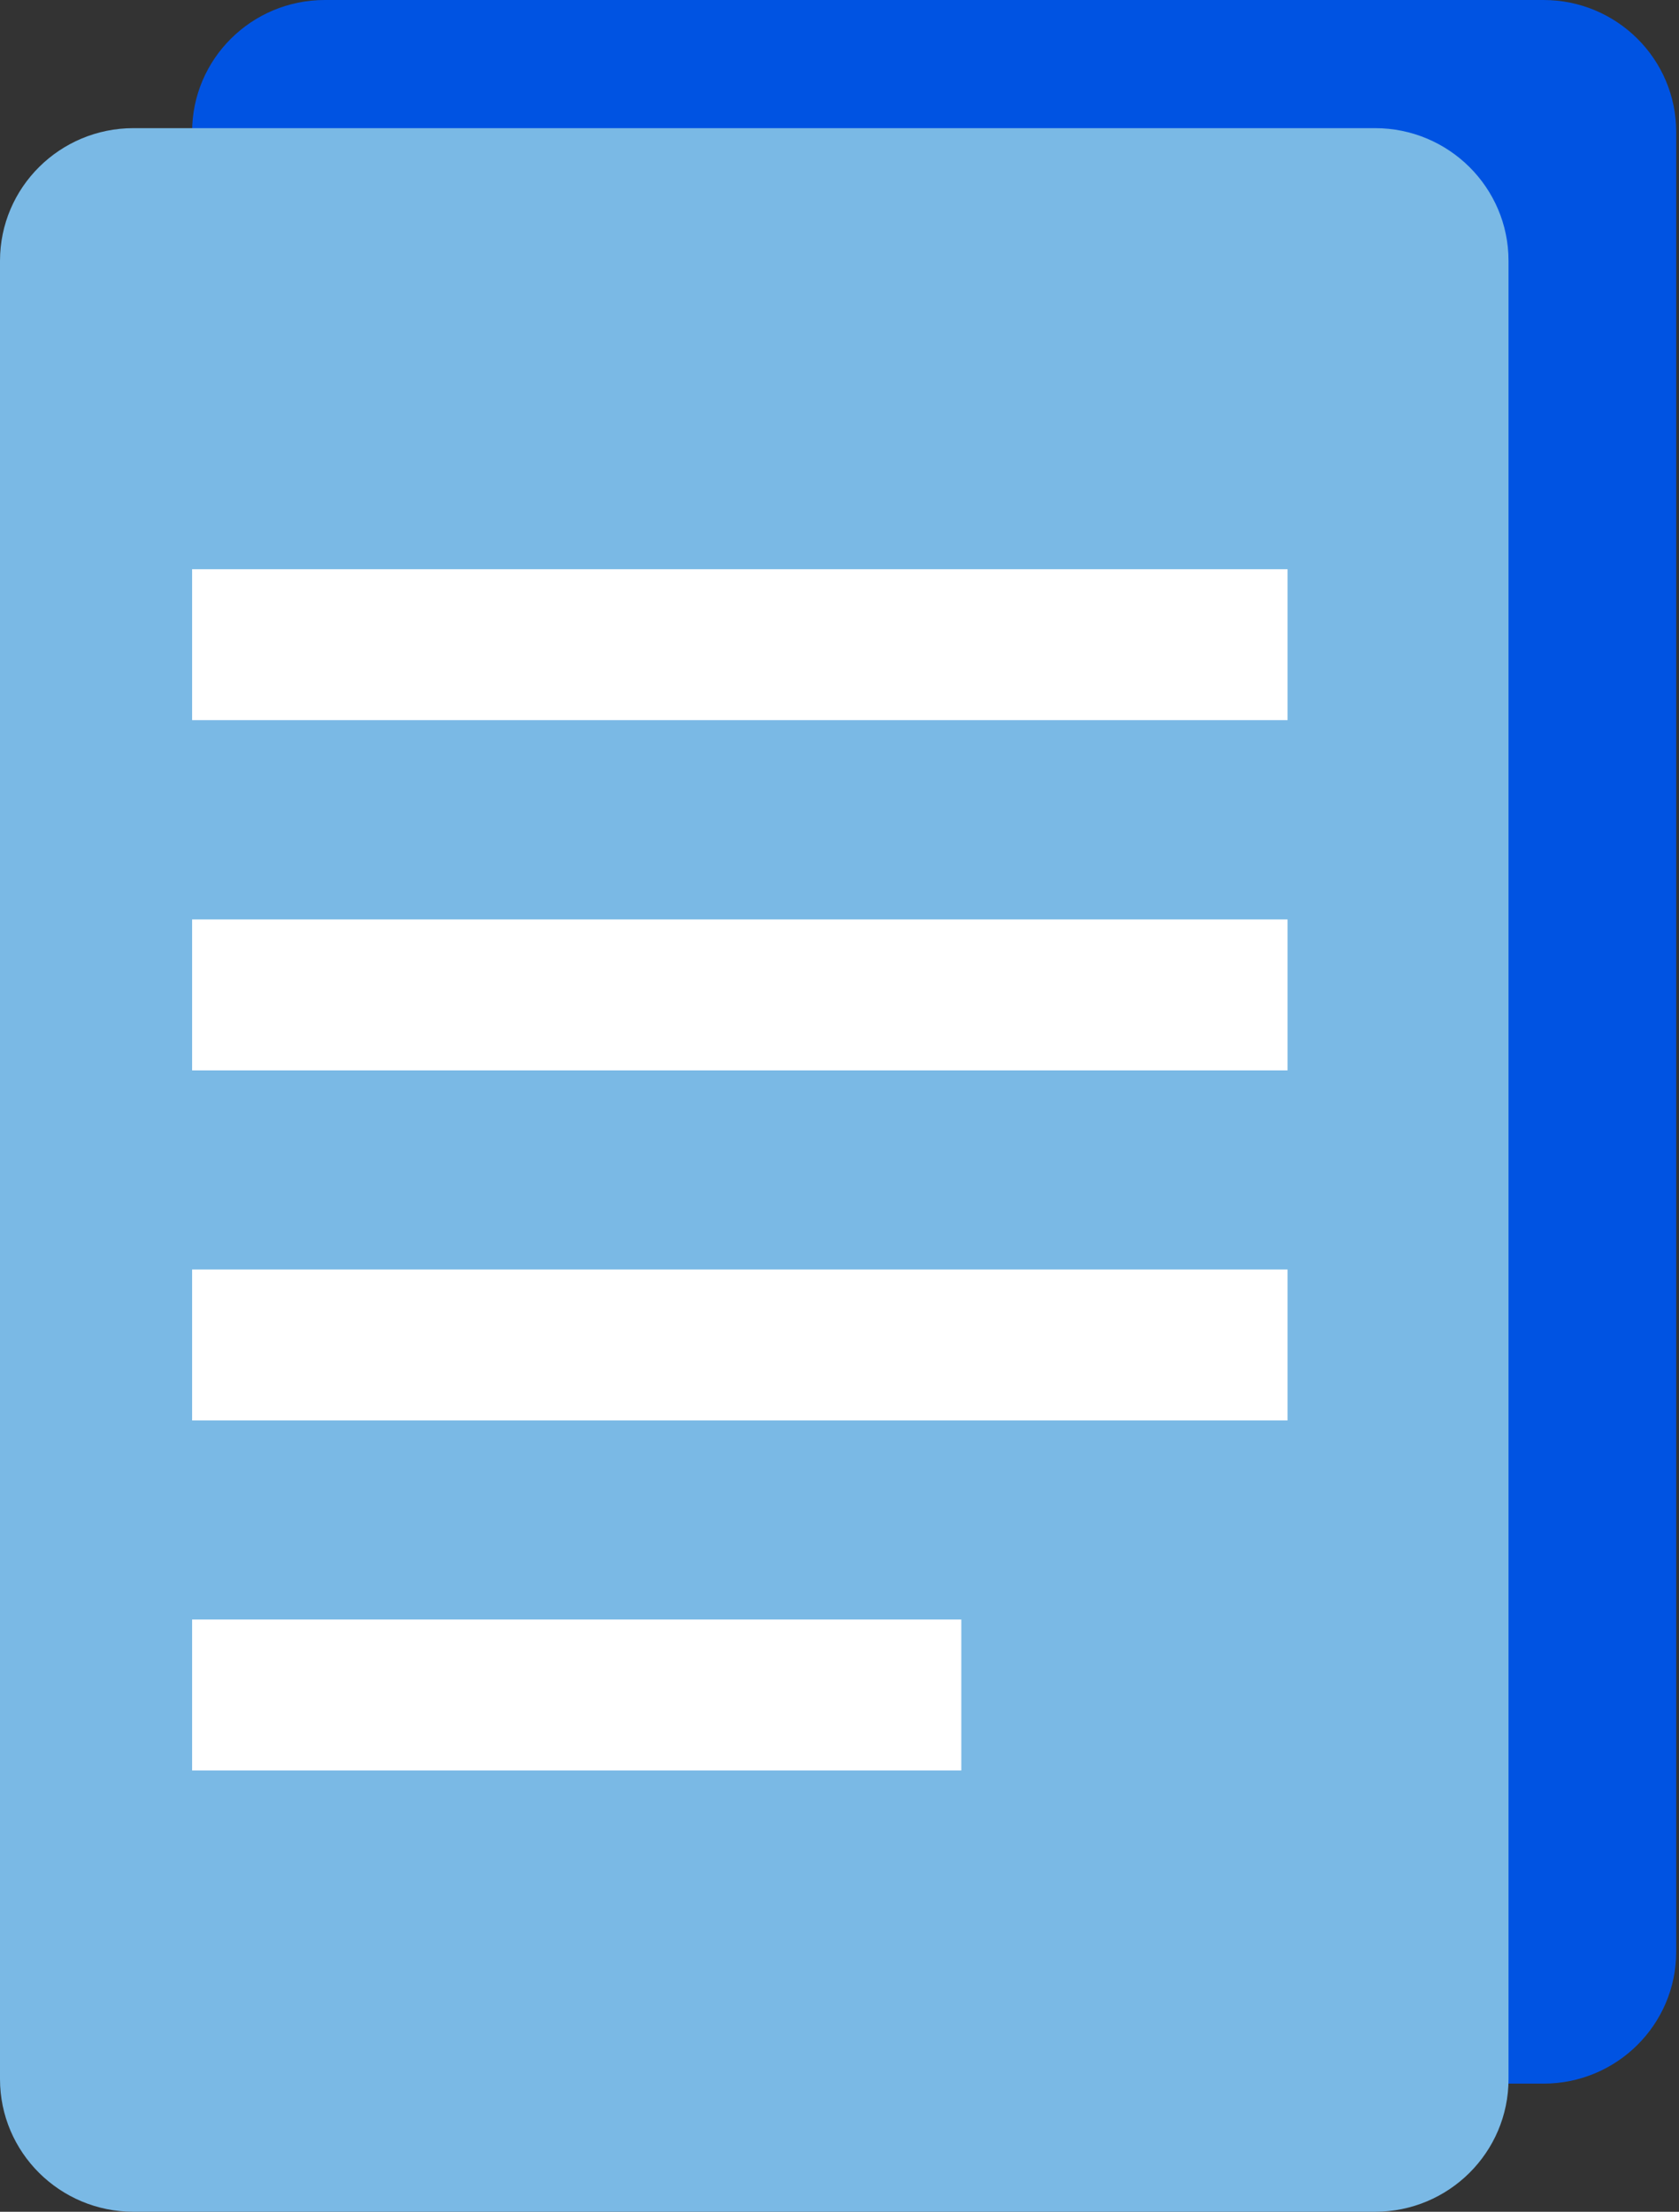
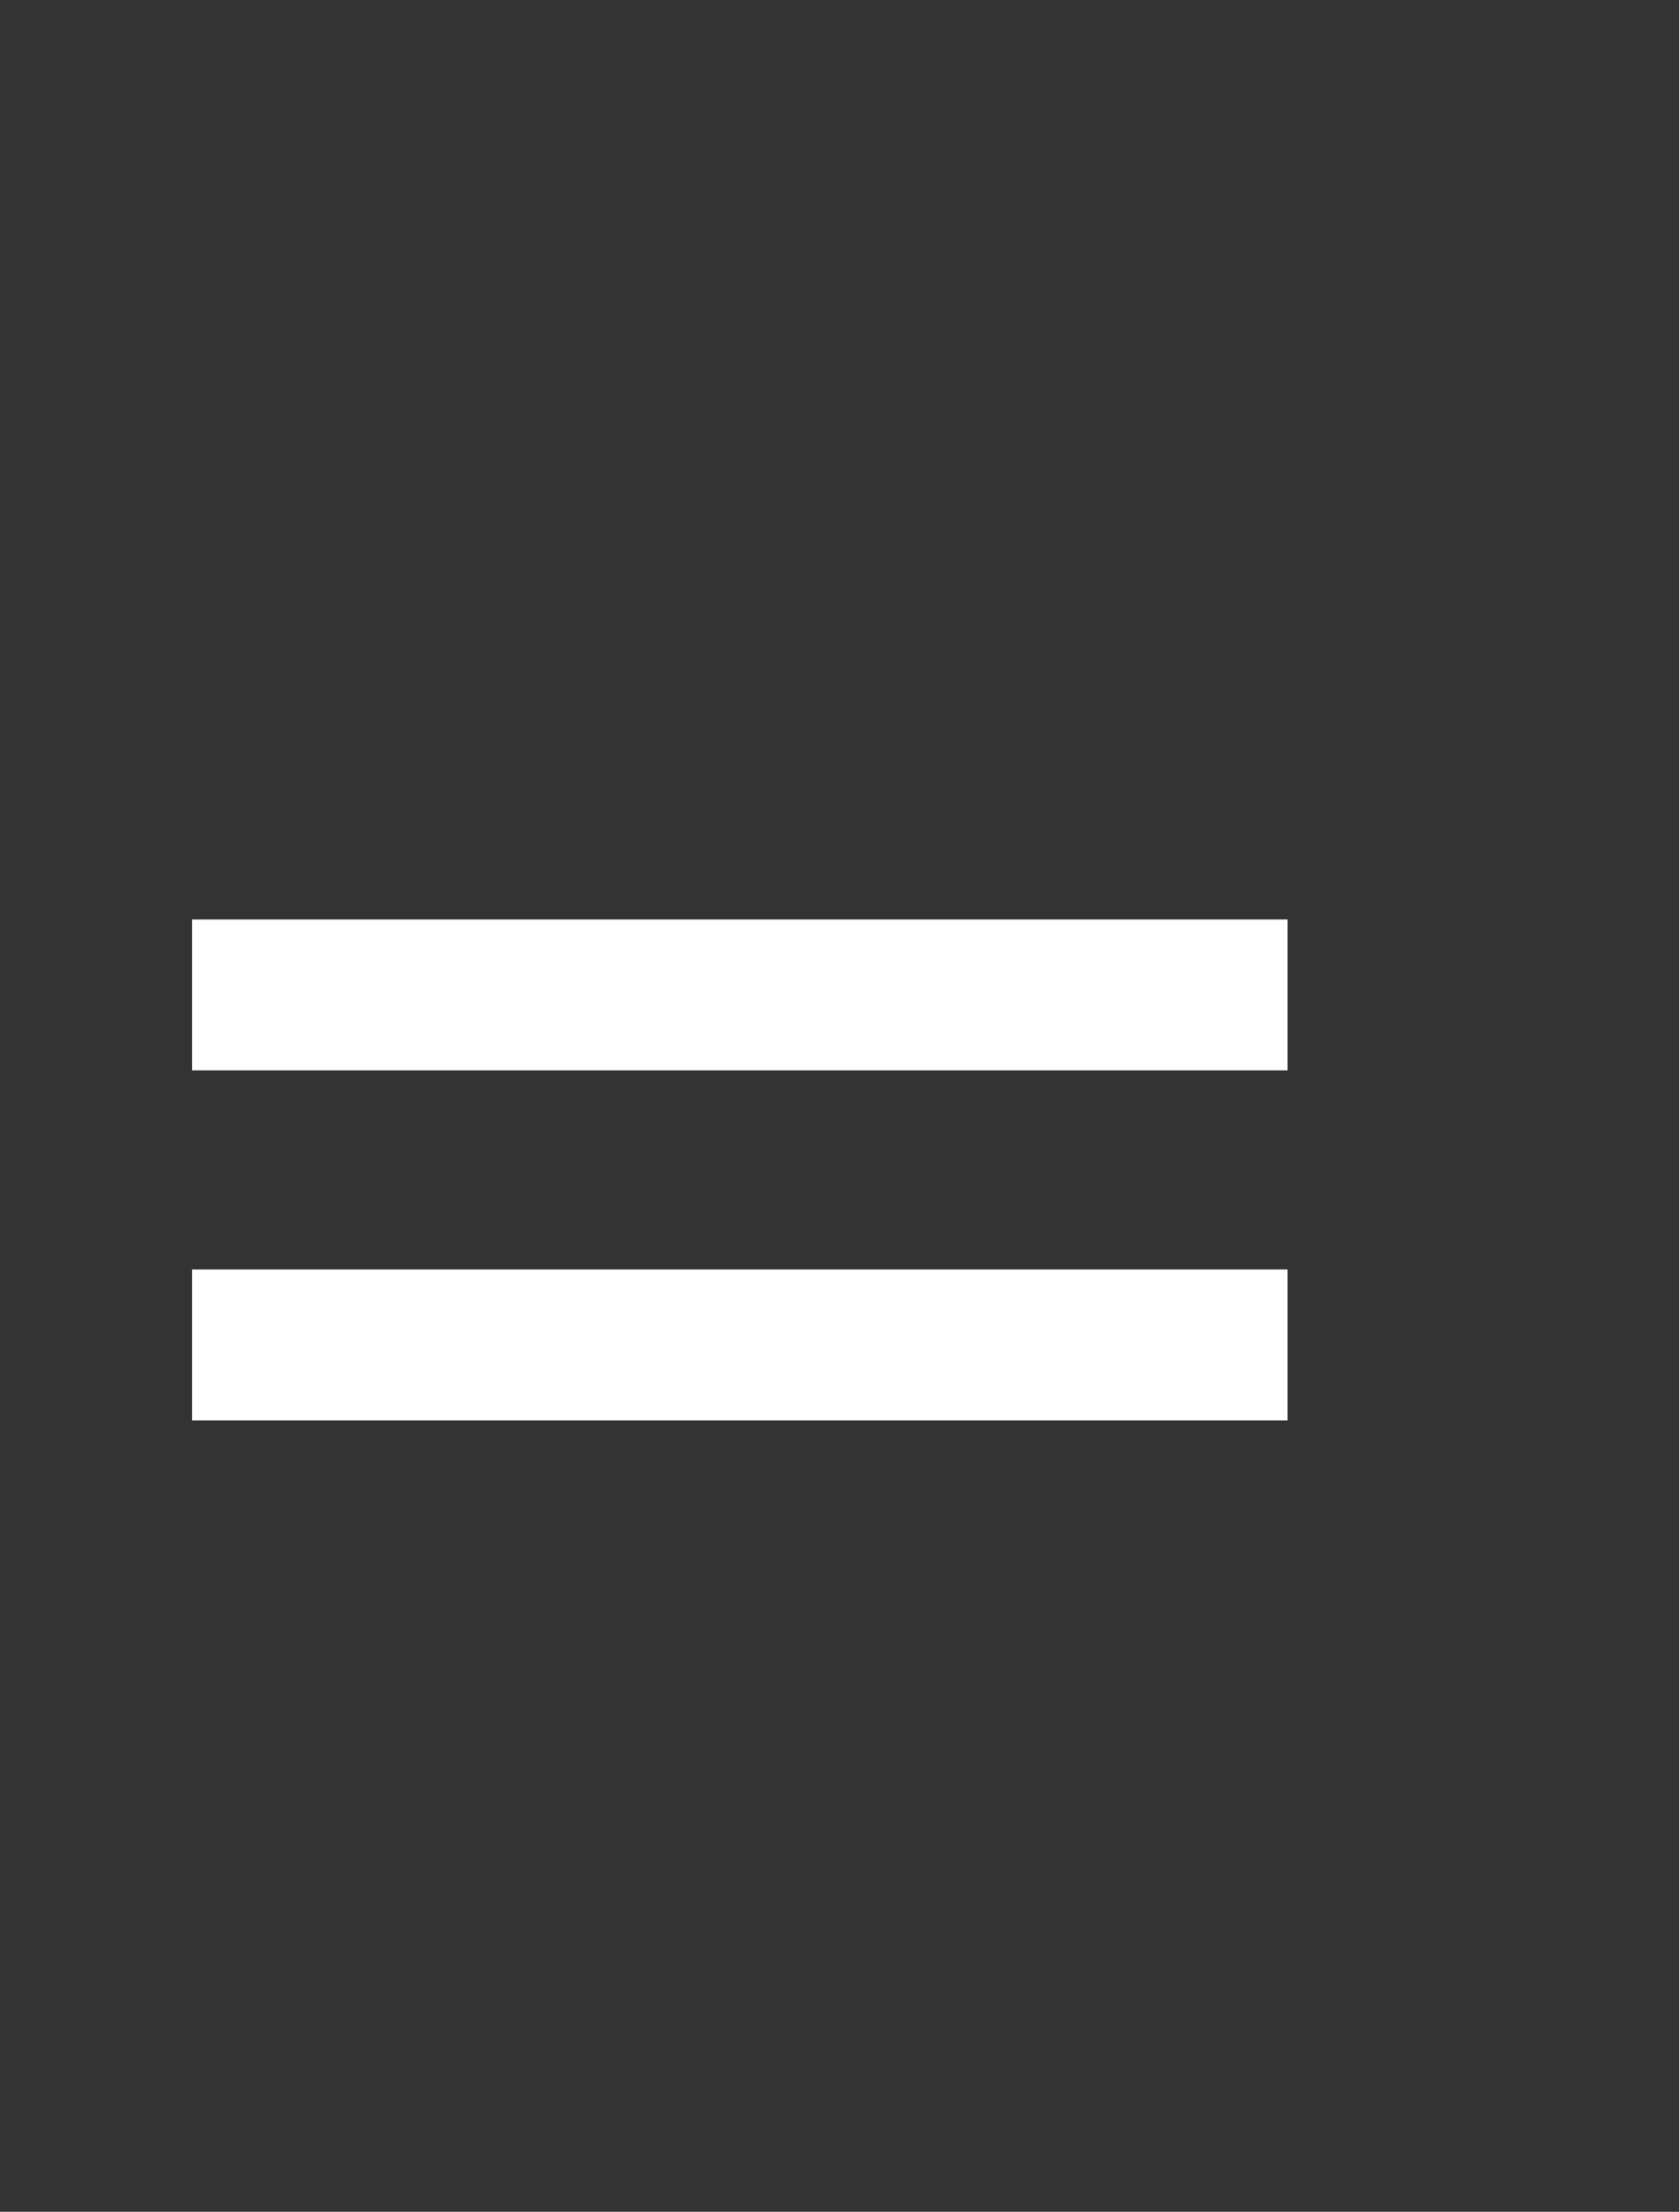
<svg xmlns="http://www.w3.org/2000/svg" width="60" height="79" viewBox="0 0 60 79" fill="none">
  <rect x="0" y="0" width="60" height="79" fill="#333333" stroke="none" />
-   <path d="M55.158 0H11.607C8.988 0 6.865 2.109 6.865 4.711V69.713C6.865 72.314 8.988 74.423 11.607 74.423H55.158C57.777 74.423 59.9 72.314 59.9 69.713V4.711C59.9 2.109 57.777 0 55.158 0Z" fill="#0053E2" />
-   <path d="M49.136 4.577H4.772C2.137 4.577 0 6.699 0 9.317V74.259C0 76.877 2.137 79 4.772 79H49.136C51.772 79 53.908 76.877 53.908 74.259V9.317C53.908 6.699 51.772 4.577 49.136 4.577Z" fill="#7AB9E5" />
-   <path d="M46.012 20.331H6.865V25.722H46.012V20.331Z" fill="white" />
  <path d="M46.012 45.344H6.865V50.735H46.012V45.344Z" fill="white" />
-   <path d="M34.353 57.846H6.865V63.237H34.353V57.846Z" fill="white" />
  <path d="M46.012 32.841H6.865V38.232H46.012V32.841Z" fill="white" />
</svg>